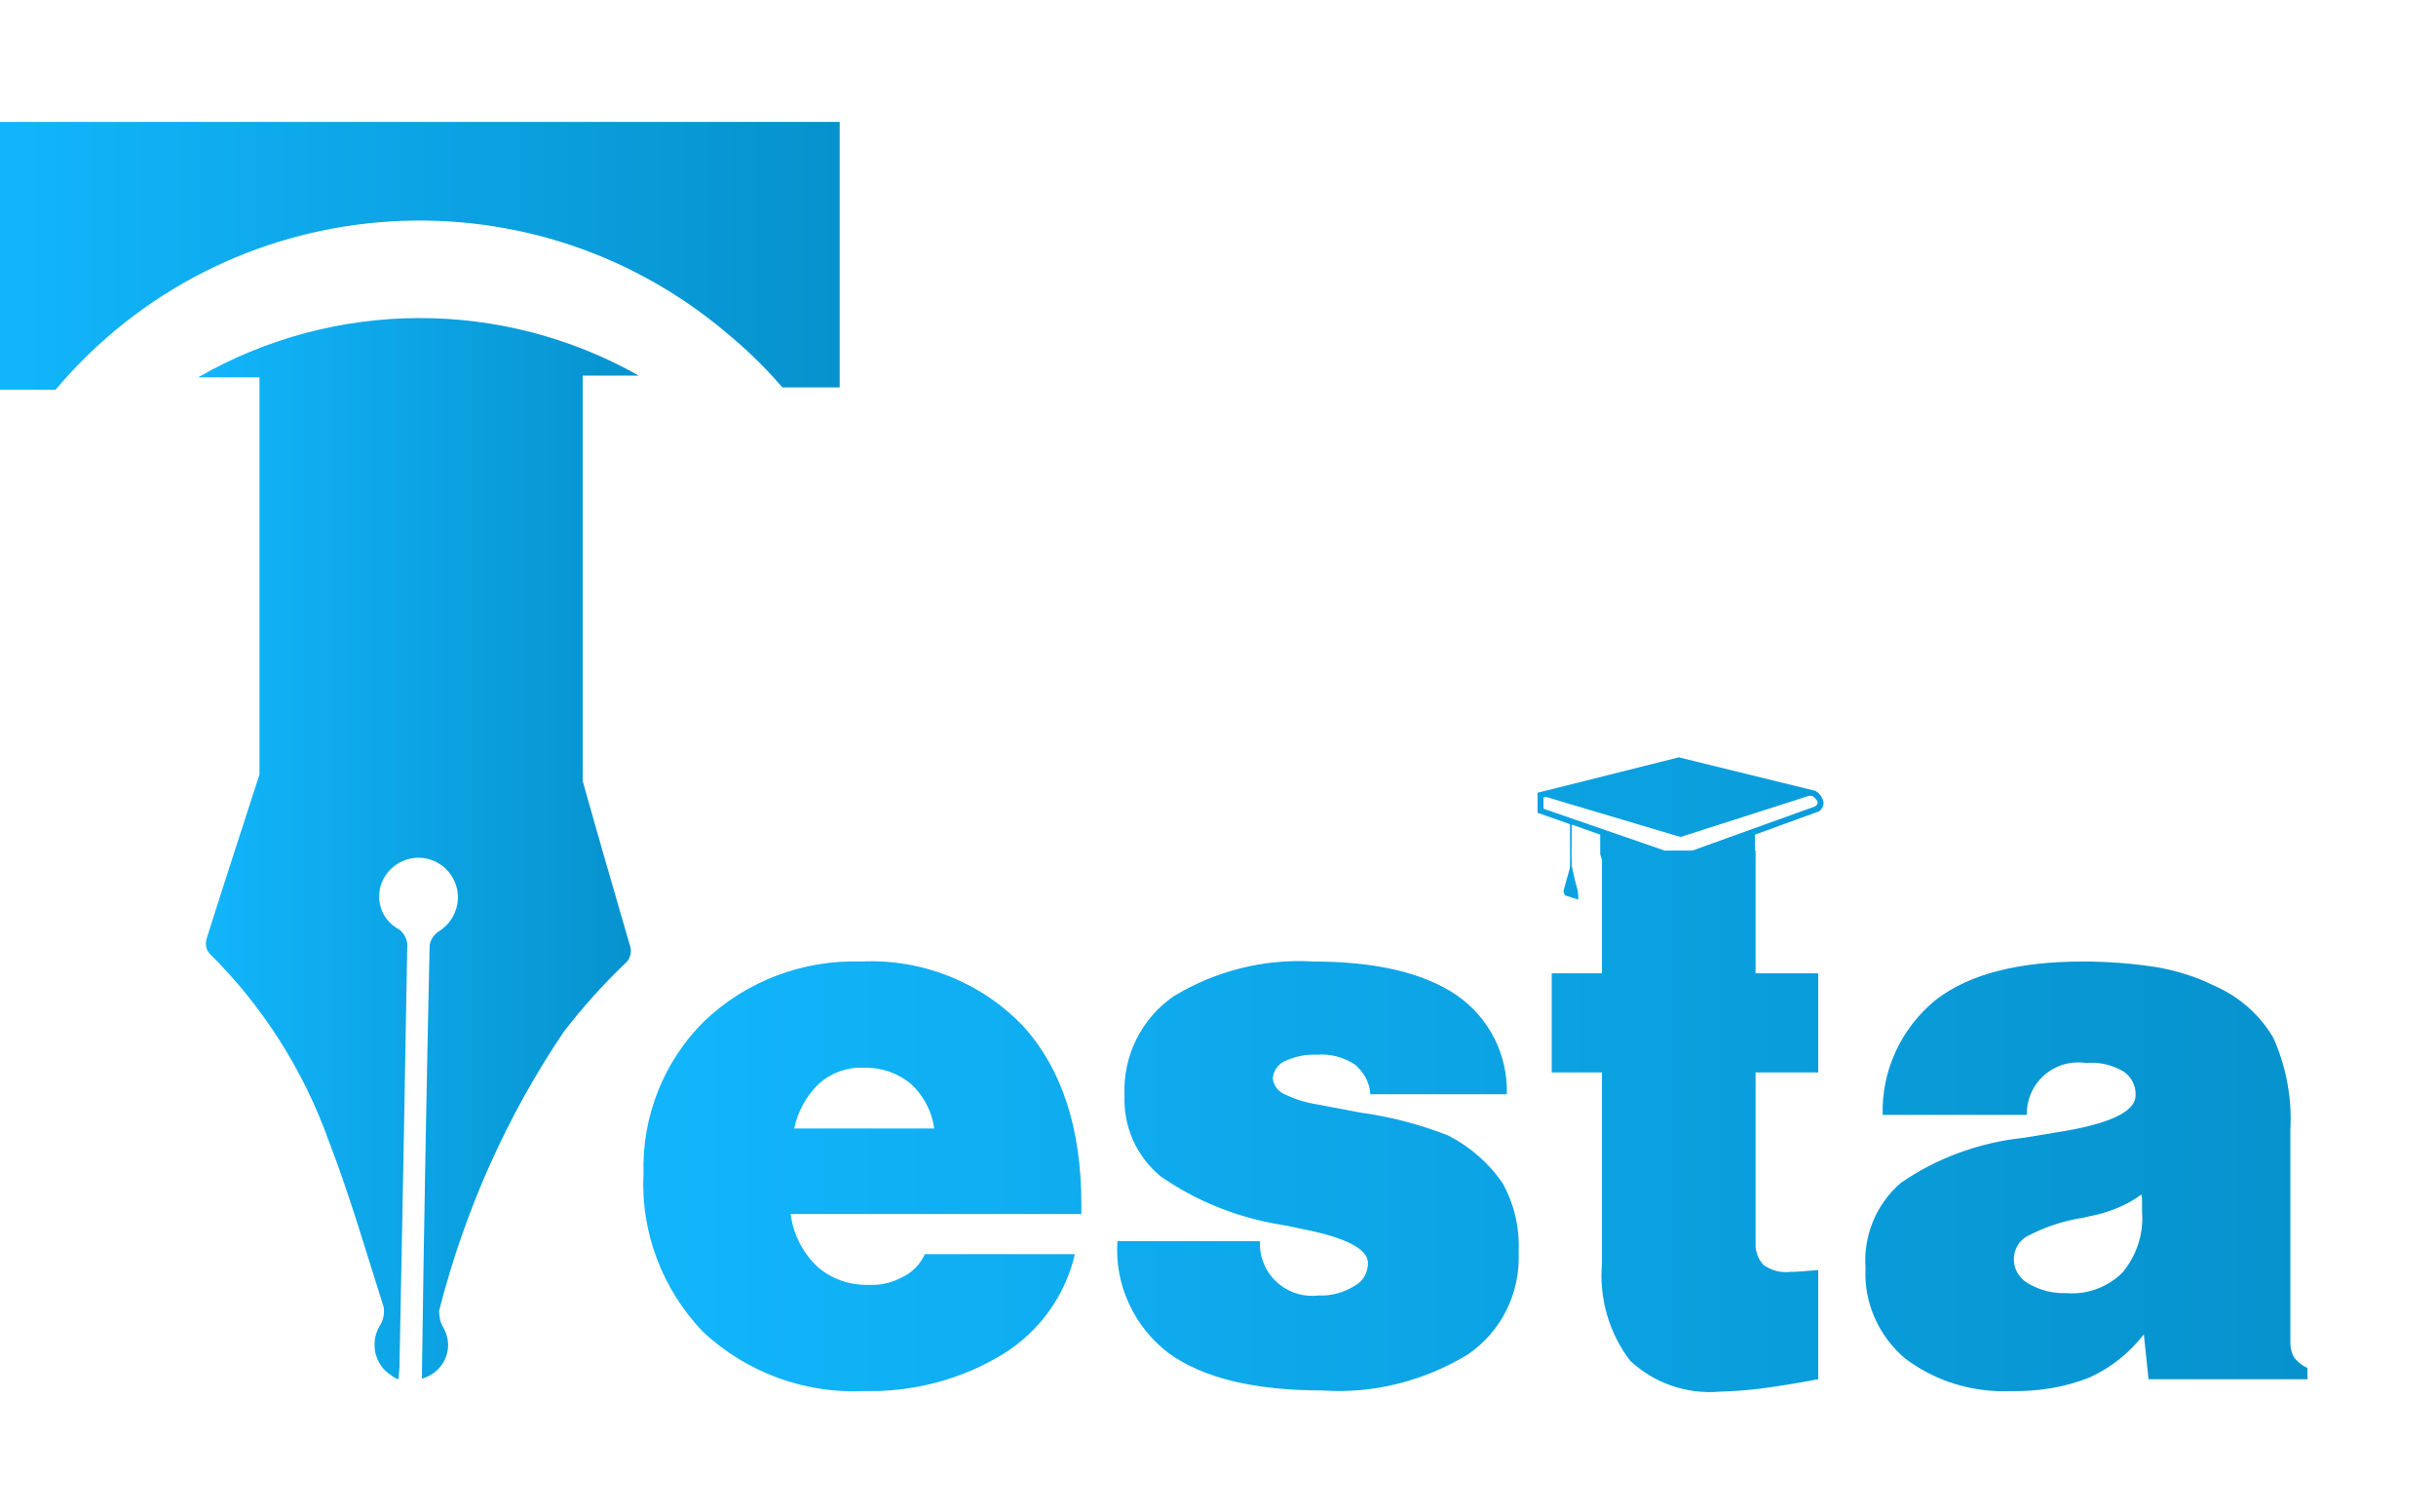
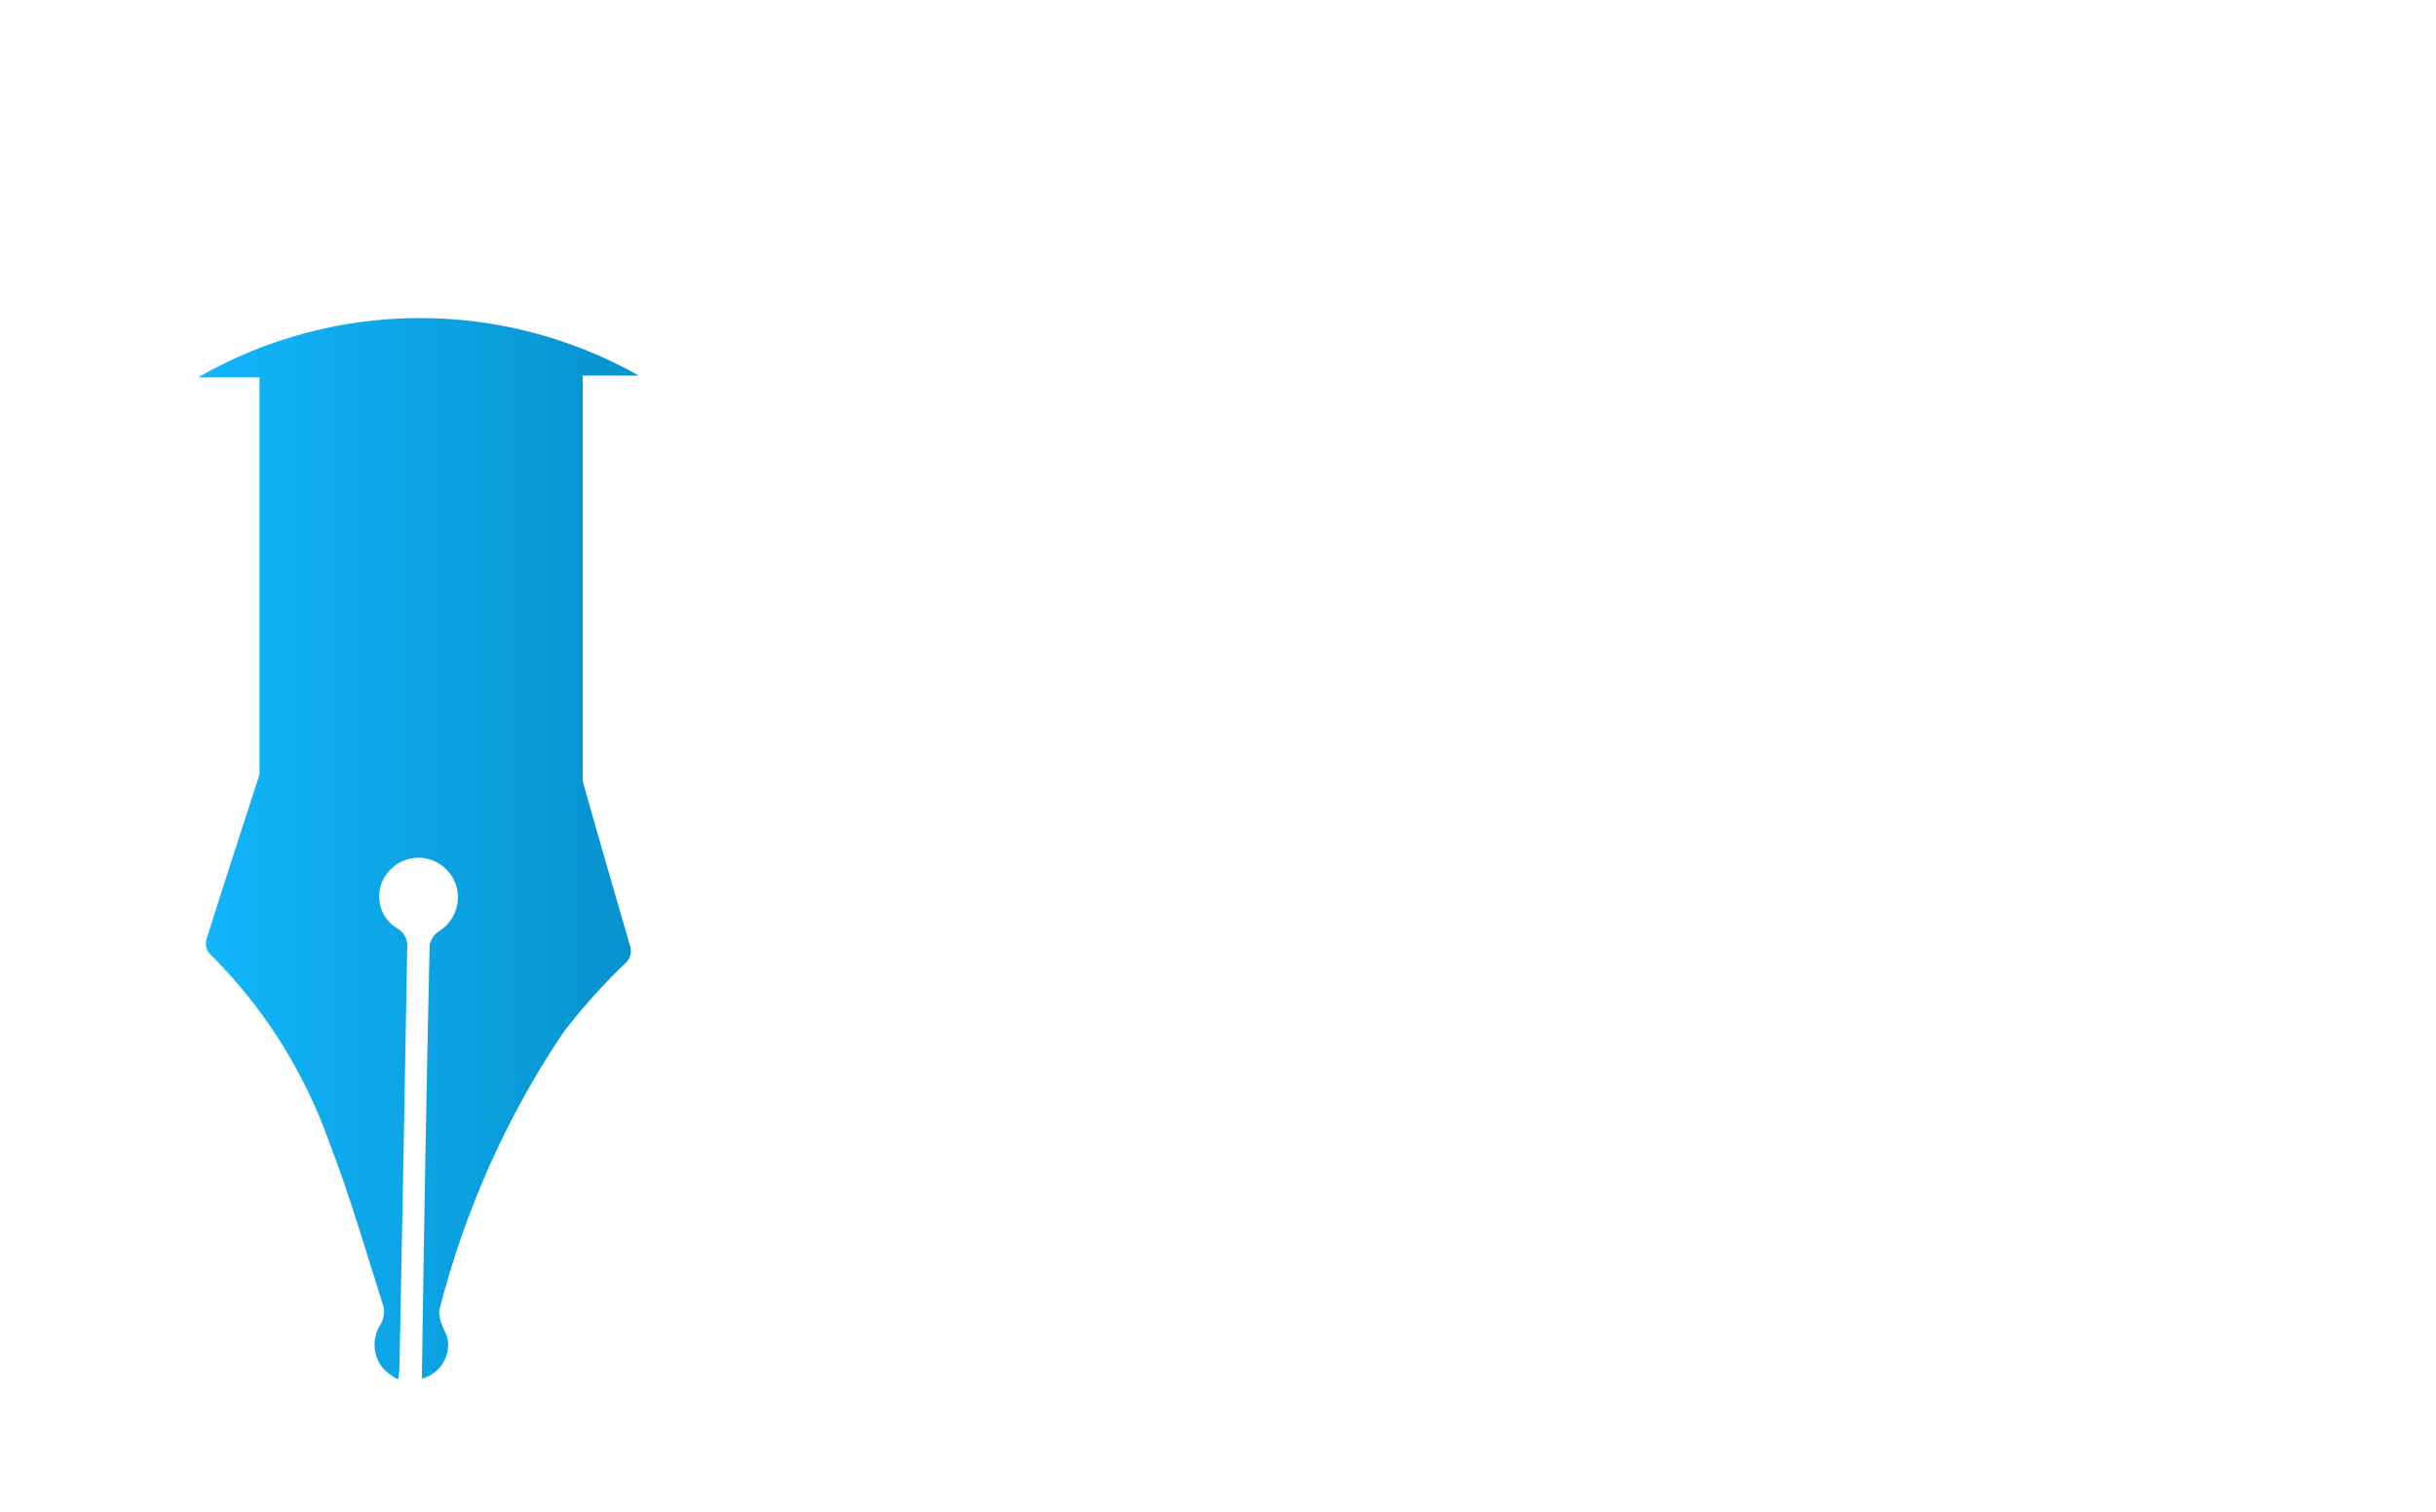
<svg xmlns="http://www.w3.org/2000/svg" width="116" height="72" viewBox="0 0 116 72" fill="none">
-   <path d="M30.42 17.889C23.892 14.207 15.929 14.235 9.429 17.973H12.356V36.886C11.511 39.499 10.667 42.085 9.851 44.67C9.767 44.923 9.795 45.204 9.964 45.401C12.524 47.93 14.466 50.993 15.676 54.394C16.661 56.951 17.421 59.593 18.265 62.234C18.321 62.515 18.265 62.824 18.124 63.077C17.589 63.892 17.814 65.016 18.659 65.522C18.752 65.597 18.855 65.653 18.968 65.691C18.996 65.438 19.024 65.213 19.024 64.988C19.156 58.394 19.278 51.799 19.39 45.204C19.447 44.783 19.25 44.389 18.884 44.192C18.152 43.743 17.871 42.843 18.18 42.029C18.574 41.073 19.672 40.595 20.628 40.989C21.585 41.382 22.063 42.478 21.669 43.434C21.529 43.799 21.275 44.108 20.938 44.333C20.684 44.474 20.516 44.726 20.459 45.007C20.309 51.771 20.187 58.534 20.094 65.297C20.094 65.41 20.094 65.522 20.094 65.663C20.994 65.41 21.529 64.51 21.275 63.611C21.238 63.48 21.182 63.349 21.107 63.218C20.966 62.993 20.91 62.712 20.91 62.431C22.12 57.682 24.117 53.185 26.847 49.139C27.729 47.996 28.695 46.918 29.745 45.907C29.998 45.71 30.111 45.345 29.998 45.035C29.239 42.422 28.479 39.809 27.747 37.195V17.889H30.42Z" fill="url(#paint0_linear_16478_1189)" />
-   <path d="M37.255 18.451H39.985V5.805H0V18.563H2.645C10.721 8.98 25.043 7.772 34.61 15.865C35.567 16.652 36.449 17.514 37.255 18.451Z" fill="url(#paint1_linear_16478_1189)" />
-   <path fill-rule="evenodd" clip-rule="evenodd" d="M40.998 45.794C43.897 45.653 46.711 46.777 48.708 48.857C50.565 50.899 51.494 53.737 51.494 57.372V57.822H37.65C37.763 58.749 38.213 59.648 38.888 60.295C39.563 60.913 40.464 61.222 41.392 61.194C41.955 61.222 42.518 61.081 43.024 60.8C43.475 60.576 43.84 60.182 44.037 59.733H51.184C50.734 61.7 49.496 63.414 47.78 64.482C45.81 65.69 43.503 66.308 41.167 66.252C38.353 66.393 35.568 65.381 33.486 63.442C31.544 61.419 30.503 58.693 30.643 55.911C30.559 53.185 31.6 50.543 33.542 48.632C35.54 46.721 38.241 45.709 40.998 45.794ZM44.487 53.747C44.375 52.932 43.981 52.173 43.362 51.611C42.715 51.077 41.899 50.824 41.083 50.852C40.323 50.824 39.563 51.105 39.001 51.611C38.41 52.173 37.988 52.932 37.819 53.747H44.487ZM109.262 64.679C109.431 64.875 109.628 65.044 109.881 65.156V65.69H102.312L102.087 63.554C101.411 64.426 100.511 65.156 99.498 65.606C98.316 66.084 97.022 66.28 95.756 66.252C93.927 66.337 92.126 65.775 90.691 64.679C89.453 63.611 88.749 62.037 88.834 60.407C88.721 58.861 89.34 57.344 90.522 56.332C92.238 55.152 94.236 54.421 96.318 54.196C96.694 54.14 97.209 54.056 97.866 53.943C100.417 53.55 101.693 52.96 101.693 52.173C101.721 51.723 101.496 51.274 101.102 51.021C100.567 50.712 99.948 50.571 99.357 50.627C99.226 50.609 99.095 50.599 98.963 50.599C97.585 50.599 96.487 51.723 96.515 53.1H89.65C89.593 50.993 90.522 48.969 92.182 47.62C93.758 46.403 96.093 45.794 99.189 45.794C100.389 45.794 101.58 45.887 102.762 46.075C103.691 46.243 104.591 46.524 105.435 46.946C106.617 47.452 107.602 48.323 108.249 49.419C108.868 50.796 109.149 52.313 109.065 53.803V63.948C109.065 64.201 109.121 64.454 109.262 64.679ZM101.074 60.604C101.749 59.789 102.087 58.749 102.002 57.709C102.002 57.484 102.002 57.316 102.002 57.203C102.002 57.091 101.993 56.988 101.974 56.894C101.243 57.428 100.37 57.765 99.47 57.934C99.376 57.953 99.301 57.971 99.245 57.99C98.288 58.131 97.359 58.44 96.515 58.889C96.121 59.114 95.896 59.536 95.896 59.986C95.896 60.463 96.178 60.913 96.6 61.138C97.134 61.447 97.753 61.615 98.401 61.587C99.385 61.672 100.37 61.306 101.074 60.604ZM71.557 56.36C72.119 57.372 72.373 58.524 72.316 59.648C72.401 61.587 71.5 63.414 69.897 64.51C67.814 65.775 65.394 66.393 62.974 66.224C59.729 66.224 57.291 65.634 55.658 64.454C53.998 63.189 53.07 61.194 53.21 59.114H59.992C59.992 59.264 60.001 59.423 60.02 59.592C60.217 60.941 61.455 61.868 62.806 61.7C63.397 61.728 63.987 61.559 64.494 61.25C64.916 61.025 65.141 60.604 65.141 60.154C65.141 59.48 64.081 58.936 61.962 58.524C61.549 58.431 61.221 58.365 60.977 58.327C58.922 57.99 56.953 57.203 55.264 56.023C54.111 55.068 53.492 53.662 53.548 52.173C53.464 50.318 54.336 48.52 55.884 47.452C57.881 46.243 60.189 45.653 62.524 45.794C65.507 45.794 67.786 46.328 69.362 47.396C70.909 48.464 71.81 50.234 71.754 52.117H65.254C65.225 51.555 64.944 51.049 64.494 50.684C63.959 50.346 63.34 50.178 62.693 50.234C62.187 50.206 61.652 50.318 61.174 50.543C60.864 50.684 60.639 50.993 60.611 51.358C60.639 51.667 60.836 51.948 61.117 52.089C61.624 52.342 62.158 52.51 62.693 52.594C63.2 52.688 63.894 52.819 64.775 52.988C66.21 53.185 67.617 53.55 68.968 54.084C70.009 54.618 70.909 55.405 71.557 56.36ZM86.498 37.7C86.667 37.813 86.808 38.009 86.836 38.234C86.836 38.403 86.751 38.543 86.611 38.656H86.582L83.572 39.752V40.511H83.6V46.356H86.582V51.077H83.6V59.17C83.572 59.564 83.712 59.957 83.966 60.238C84.36 60.519 84.81 60.632 85.26 60.576C85.448 60.576 85.645 60.566 85.851 60.547C86.057 60.529 86.301 60.51 86.582 60.491V65.69C85.476 65.896 84.547 66.046 83.797 66.14C83.178 66.215 82.549 66.262 81.912 66.28C80.336 66.421 78.788 65.887 77.635 64.819C76.621 63.498 76.143 61.84 76.284 60.182V51.077H73.892V46.356H76.284V40.96L76.2 40.679V39.752L74.849 39.274C74.849 39.92 74.821 40.595 74.849 41.241C74.924 41.635 75.018 42.028 75.13 42.422C75.149 42.553 75.158 42.693 75.158 42.843C74.952 42.787 74.746 42.721 74.539 42.646C74.483 42.59 74.455 42.506 74.455 42.422C74.539 42.084 74.652 41.747 74.736 41.41C74.755 41.335 74.764 41.26 74.764 41.185C74.764 40.567 74.764 39.939 74.764 39.302C74.764 39.283 74.755 39.265 74.736 39.246L73.217 38.712V37.757L79.942 36.07L86.47 37.672L86.498 37.7ZM86.442 38.403C86.554 38.319 86.554 38.262 86.554 38.234C86.554 38.122 86.414 37.981 86.329 37.925L86.16 37.897L80.026 39.864L73.611 37.953L73.498 37.981V38.515L79.267 40.511H80.589L86.442 38.403Z" fill="url(#paint2_linear_16478_1189)" />
+   <path d="M30.42 17.889C23.892 14.207 15.929 14.235 9.429 17.973H12.356V36.886C11.511 39.499 10.667 42.085 9.851 44.67C9.767 44.923 9.795 45.204 9.964 45.401C12.524 47.93 14.466 50.993 15.676 54.394C16.661 56.951 17.421 59.593 18.265 62.234C18.321 62.515 18.265 62.824 18.124 63.077C17.589 63.892 17.814 65.016 18.659 65.522C18.752 65.597 18.855 65.653 18.968 65.691C18.996 65.438 19.024 65.213 19.024 64.988C19.156 58.394 19.278 51.799 19.39 45.204C19.447 44.783 19.25 44.389 18.884 44.192C18.152 43.743 17.871 42.843 18.18 42.029C18.574 41.073 19.672 40.595 20.628 40.989C21.585 41.382 22.063 42.478 21.669 43.434C21.529 43.799 21.275 44.108 20.938 44.333C20.684 44.474 20.516 44.726 20.459 45.007C20.309 51.771 20.187 58.534 20.094 65.297C20.094 65.41 20.094 65.522 20.094 65.663C20.994 65.41 21.529 64.51 21.275 63.611C20.966 62.993 20.91 62.712 20.91 62.431C22.12 57.682 24.117 53.185 26.847 49.139C27.729 47.996 28.695 46.918 29.745 45.907C29.998 45.71 30.111 45.345 29.998 45.035C29.239 42.422 28.479 39.809 27.747 37.195V17.889H30.42Z" fill="url(#paint0_linear_16478_1189)" />
  <defs>
    <linearGradient id="paint0_linear_16478_1189" x1="7.834" y1="42.899" x2="34.605" y2="42.899" gradientUnits="userSpaceOnUse">
      <stop stop-color="#13B8FF" />
      <stop offset="1" stop-color="#048BC4" />
    </linearGradient>
    <linearGradient id="paint1_linear_16478_1189" x1="-3.039" y1="12.81" x2="47.955" y2="12.81" gradientUnits="userSpaceOnUse">
      <stop stop-color="#13B8FF" />
      <stop offset="1" stop-color="#048BC4" />
    </linearGradient>
    <linearGradient id="paint2_linear_16478_1189" x1="24.607" y1="52.67" x2="125.678" y2="52.67" gradientUnits="userSpaceOnUse">
      <stop stop-color="#13B8FF" />
      <stop offset="1" stop-color="#048BC4" />
    </linearGradient>
  </defs>
</svg>